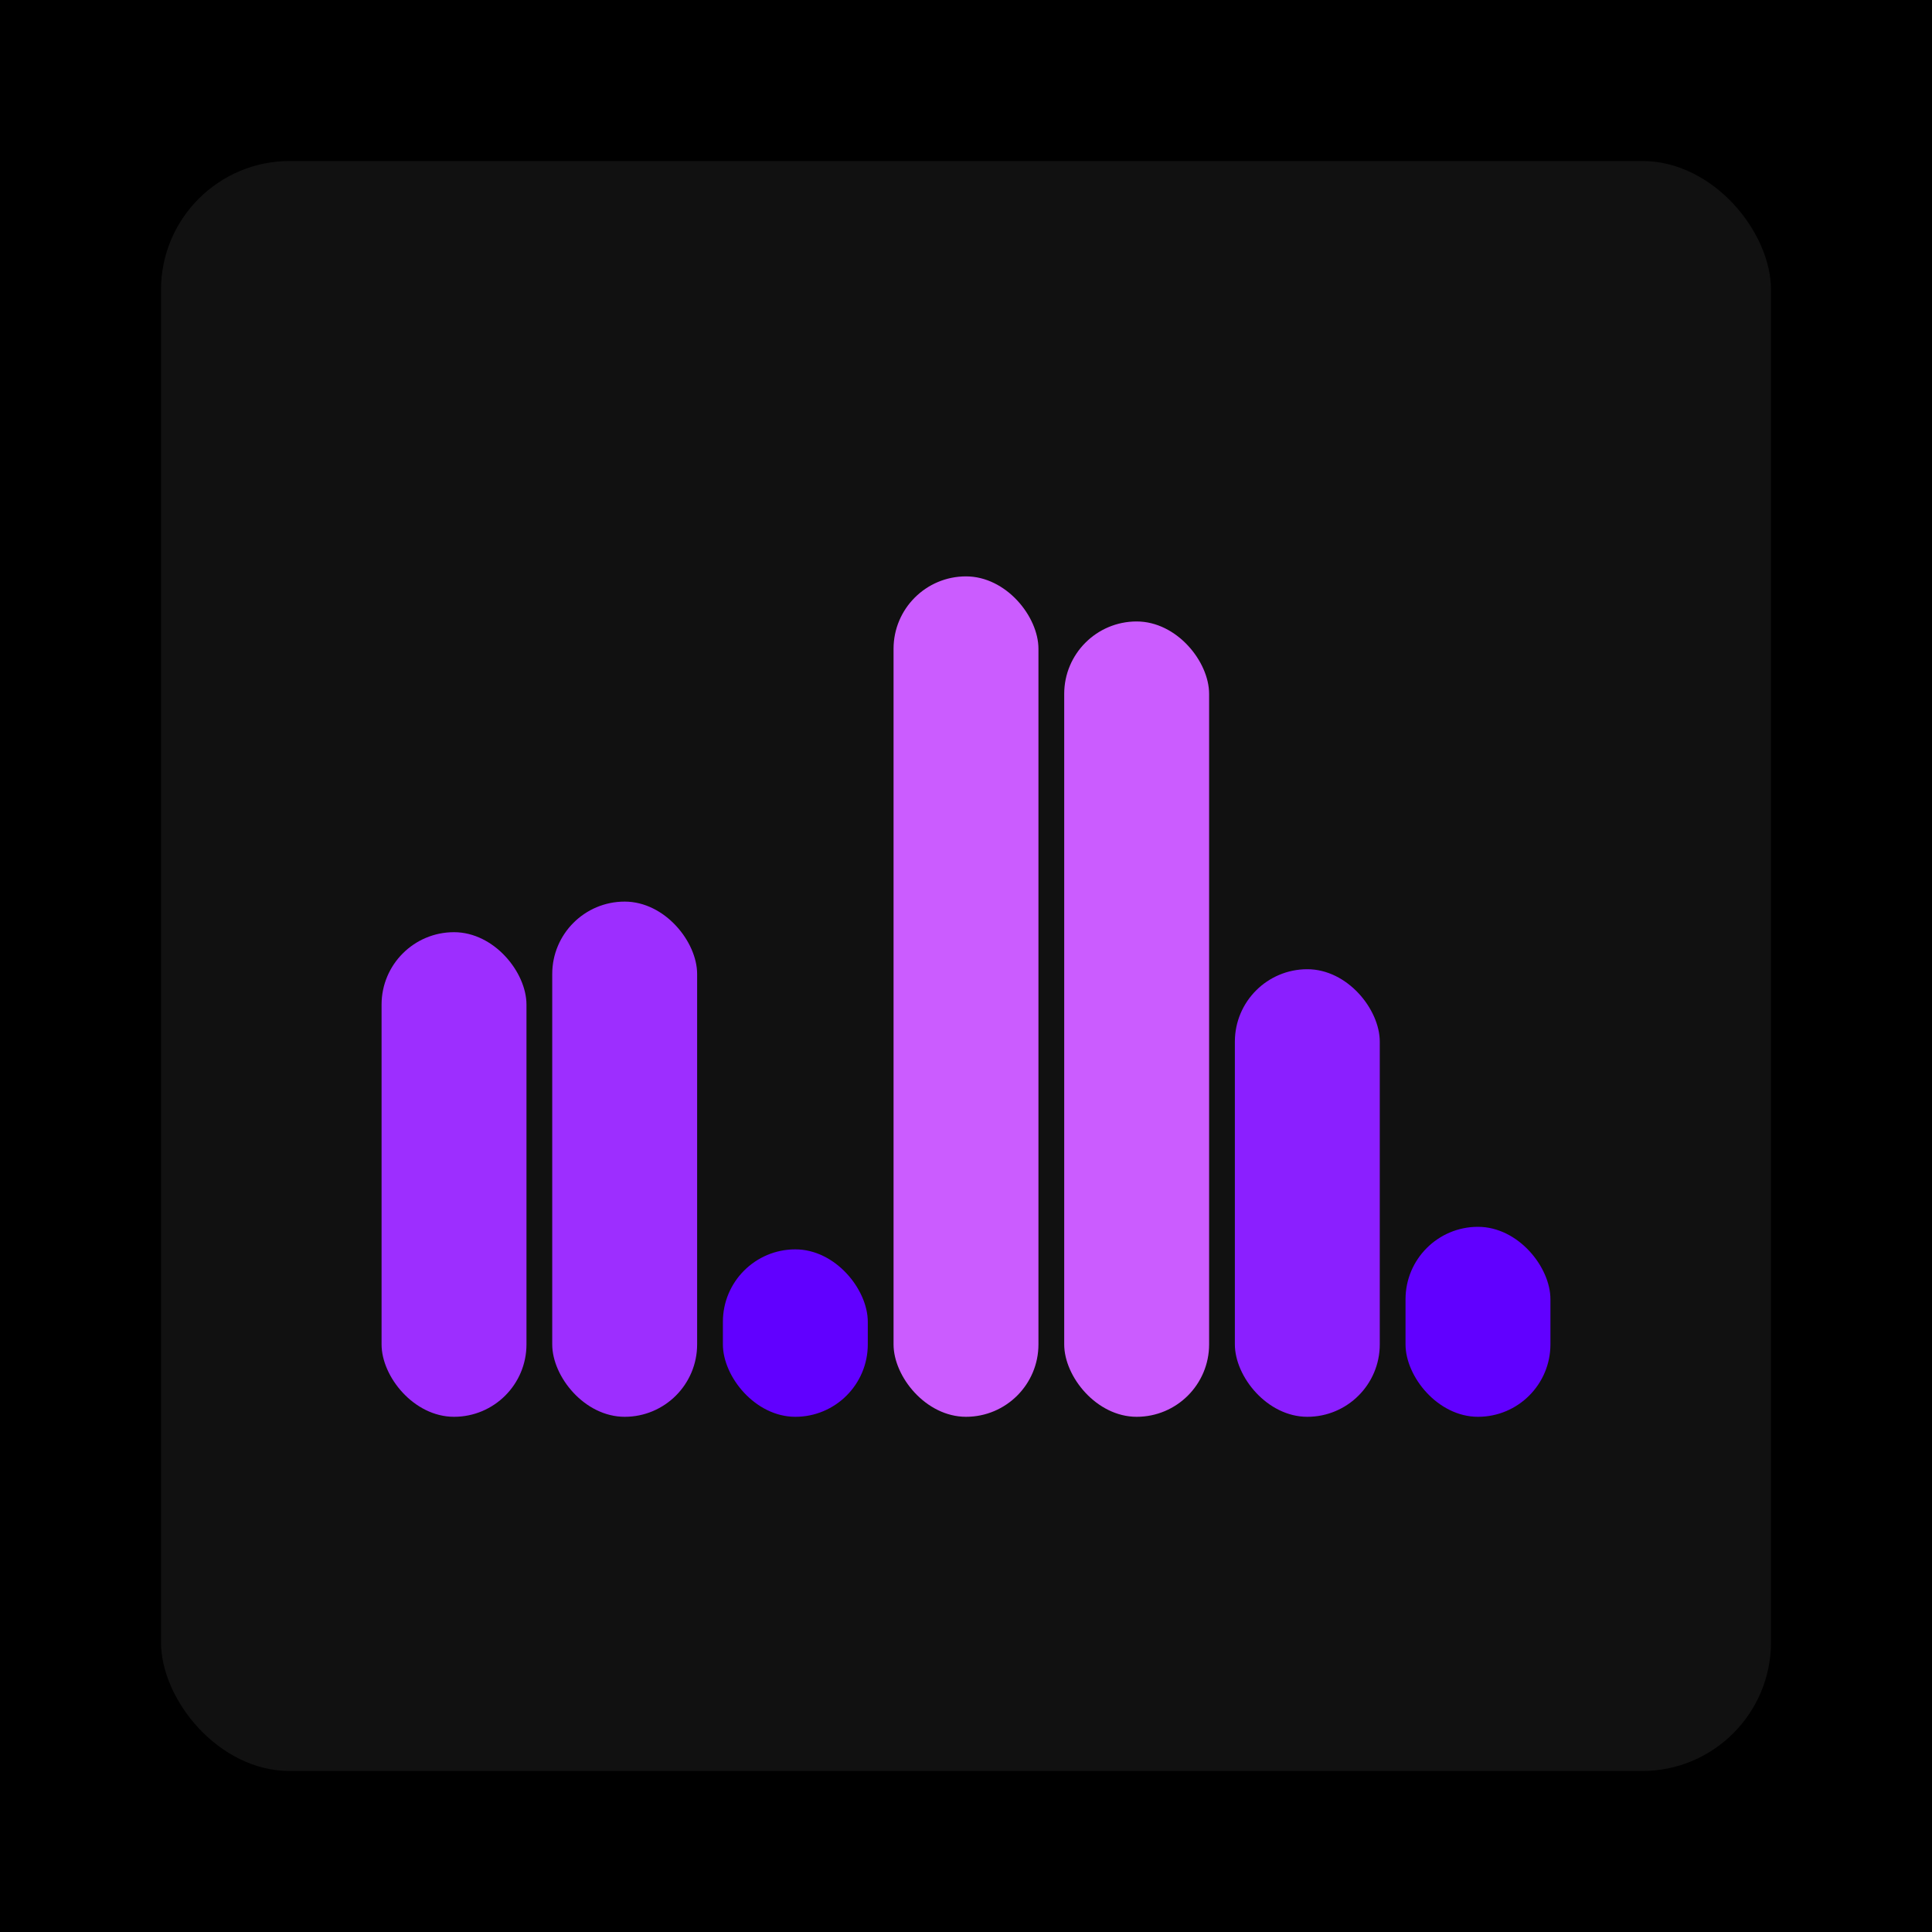
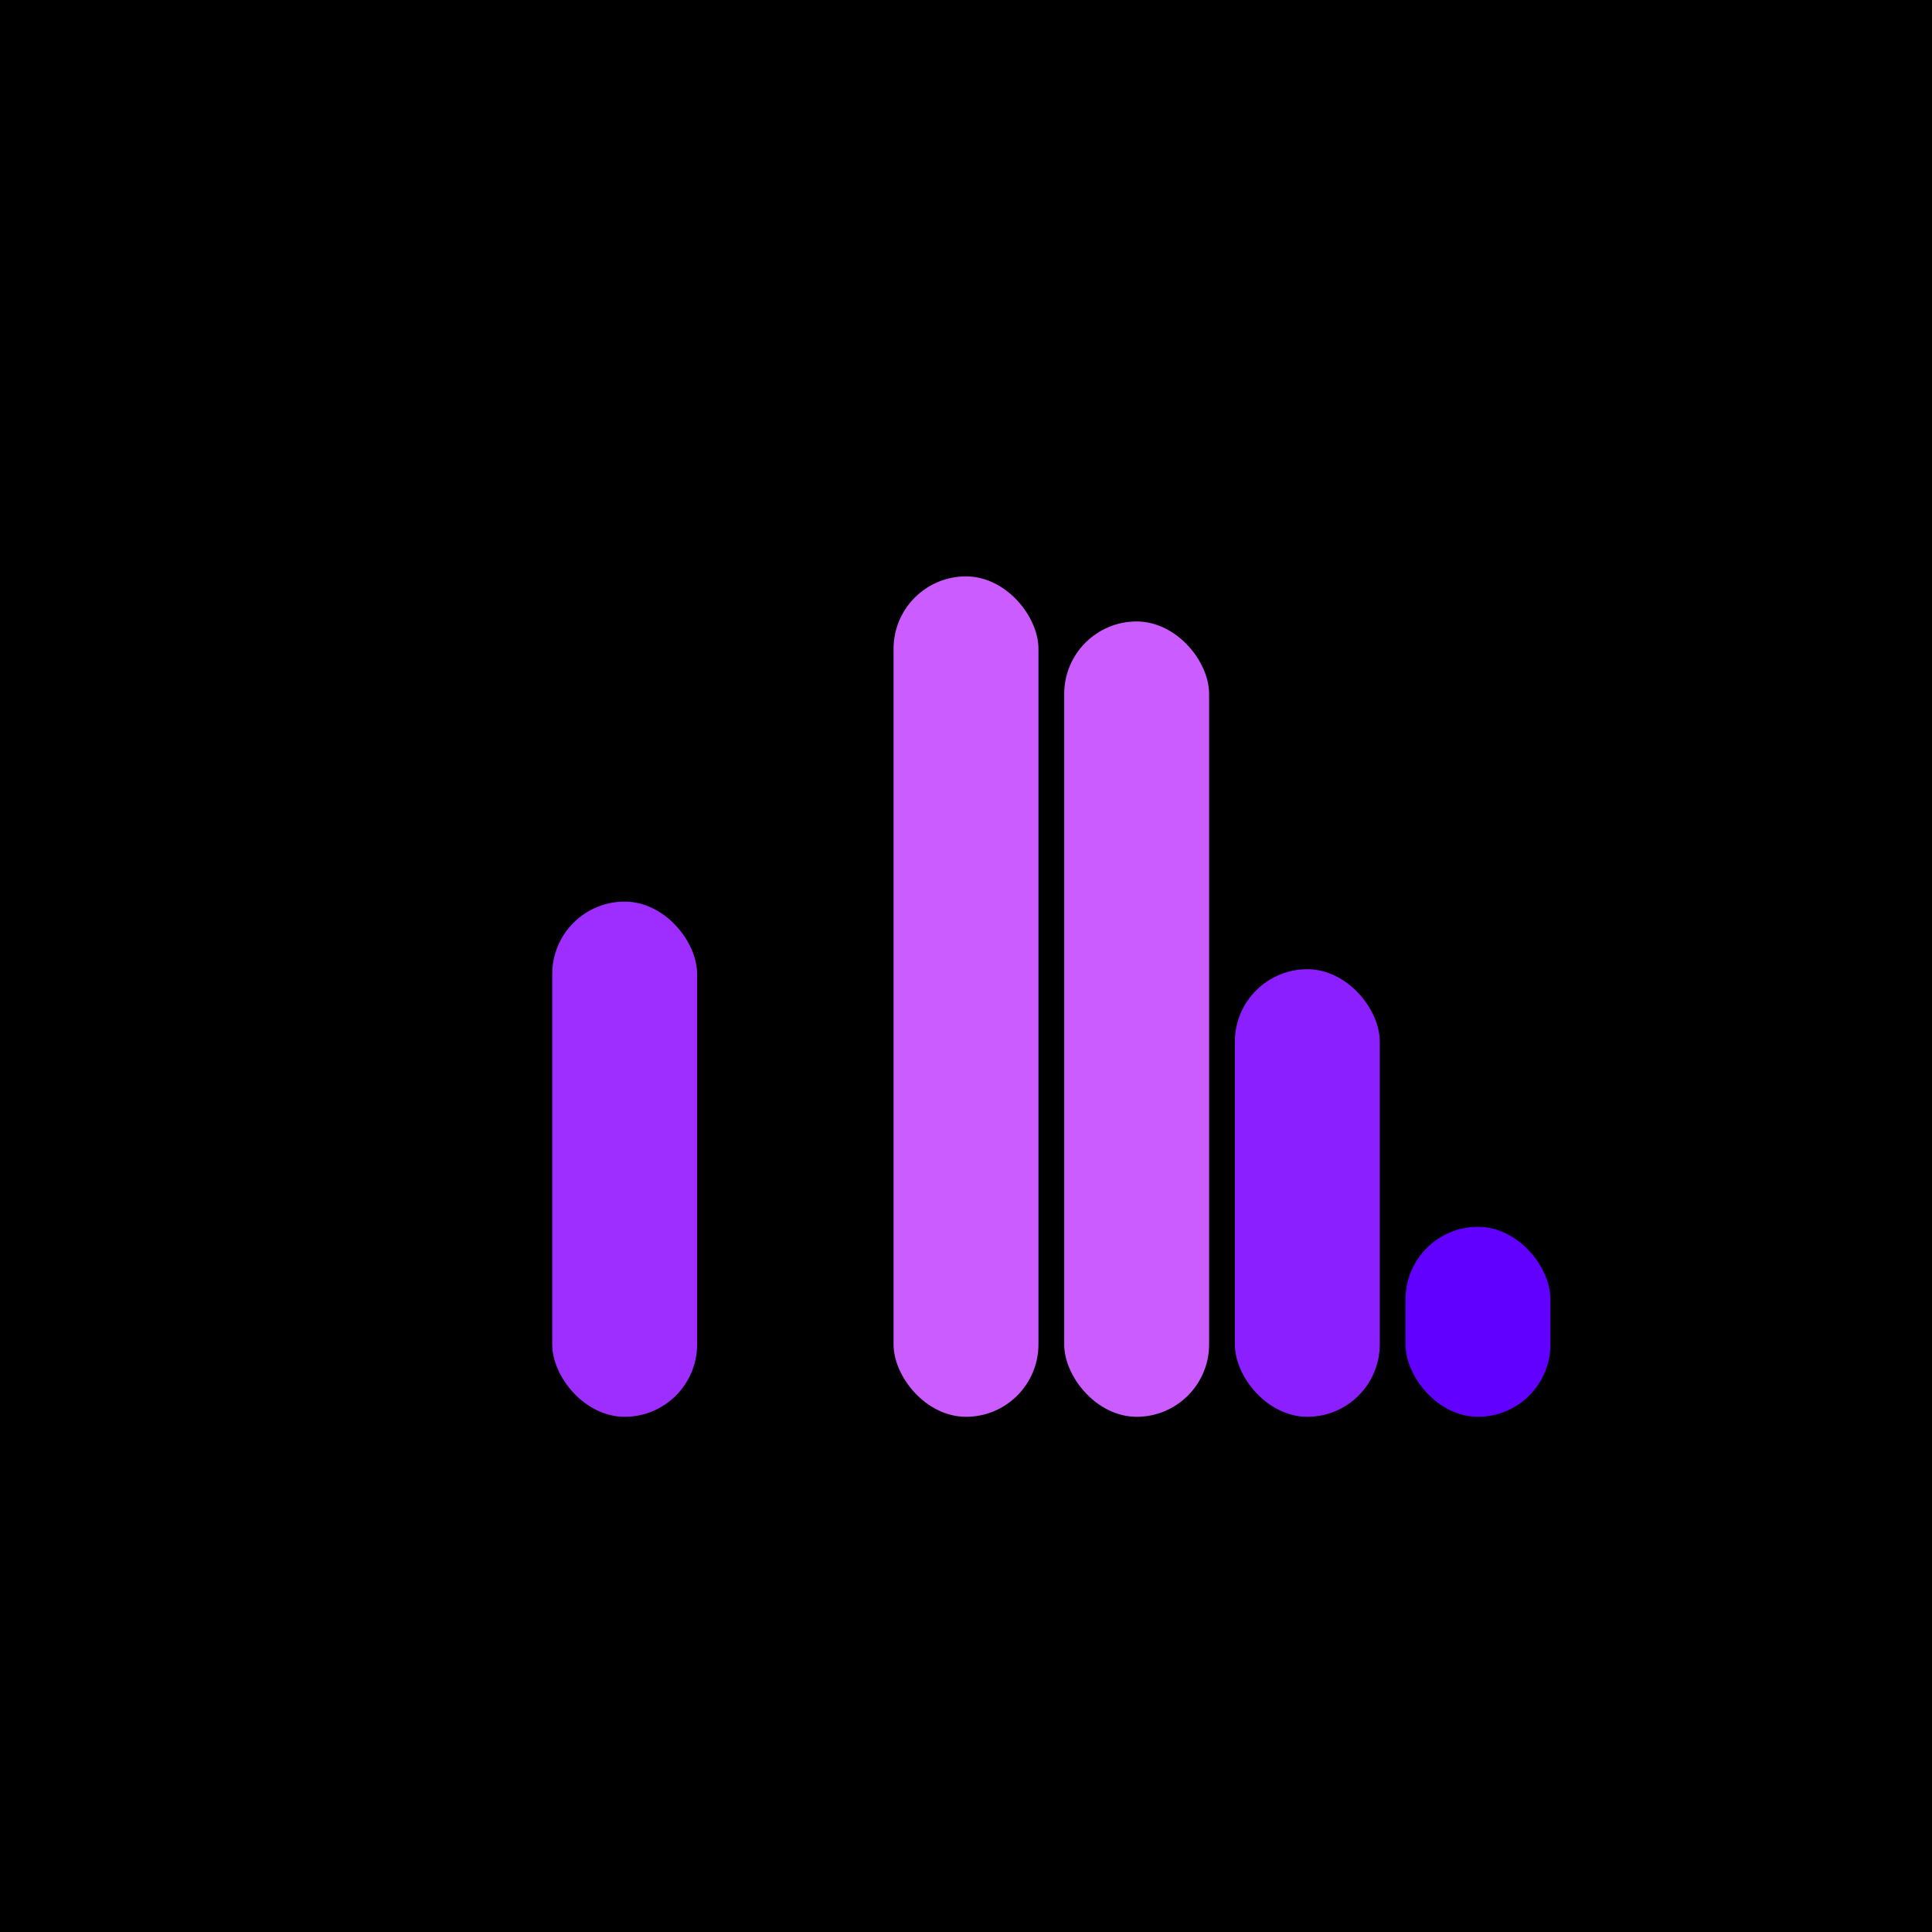
<svg xmlns="http://www.w3.org/2000/svg" width="1200" height="1200">
  <rect x="0" y="0" width="1200" height="1200" fill="#000000" />
-   <rect x="100" y="100" width="1000" height="1000" fill="#111111" rx="80" ry="80" />
-   <rect x="237" y="579" width="90" height="301" fill="#9d2eff" rx="45" ry="45" />
  <rect x="343" y="560" width="90" height="320" fill="#9d2eff" rx="45" ry="45" />
-   <rect x="449" y="776" width="90" height="104" fill="#6100ff" rx="45" ry="45" />
  <rect x="555" y="358" width="90" height="522" fill="#cb5cff" rx="45" ry="45" />
  <rect x="661" y="386" width="90" height="494" fill="#cb5cff" rx="45" ry="45" />
  <rect x="767" y="602" width="90" height="278" fill="#8b1fff" rx="45" ry="45" />
  <rect x="873" y="762" width="90" height="118" fill="#6100ff" rx="45" ry="45" />
</svg>